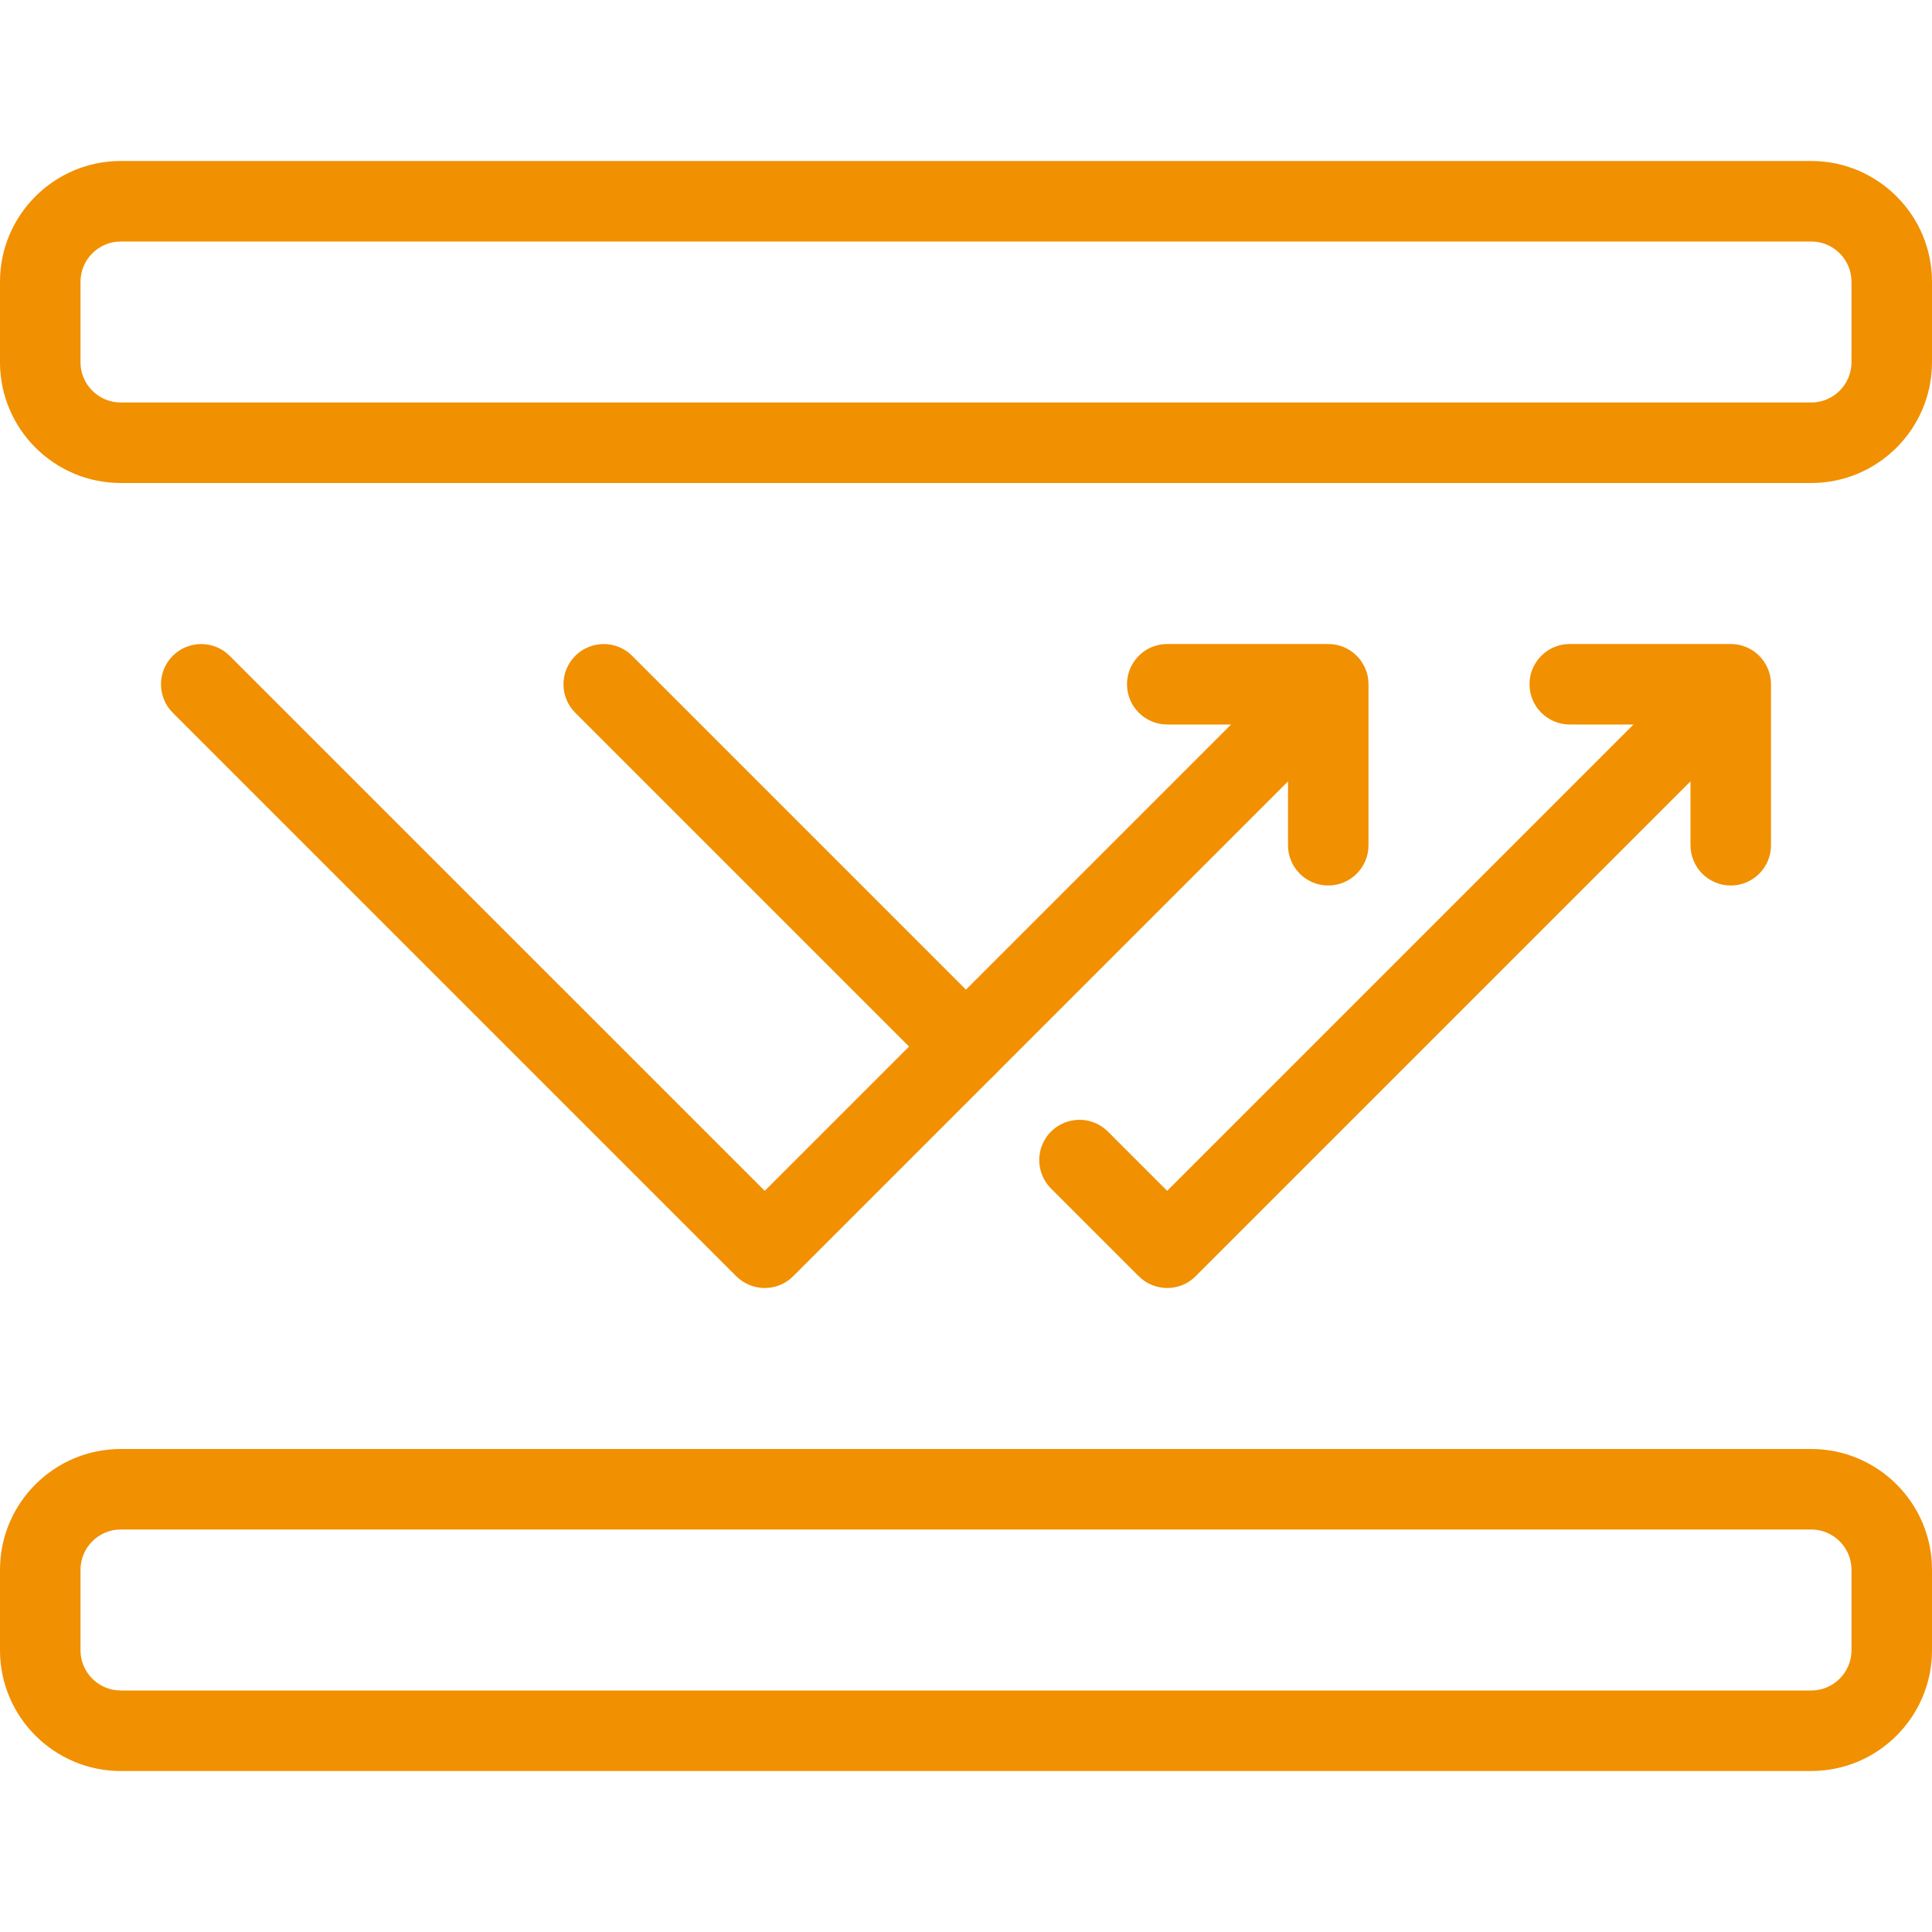
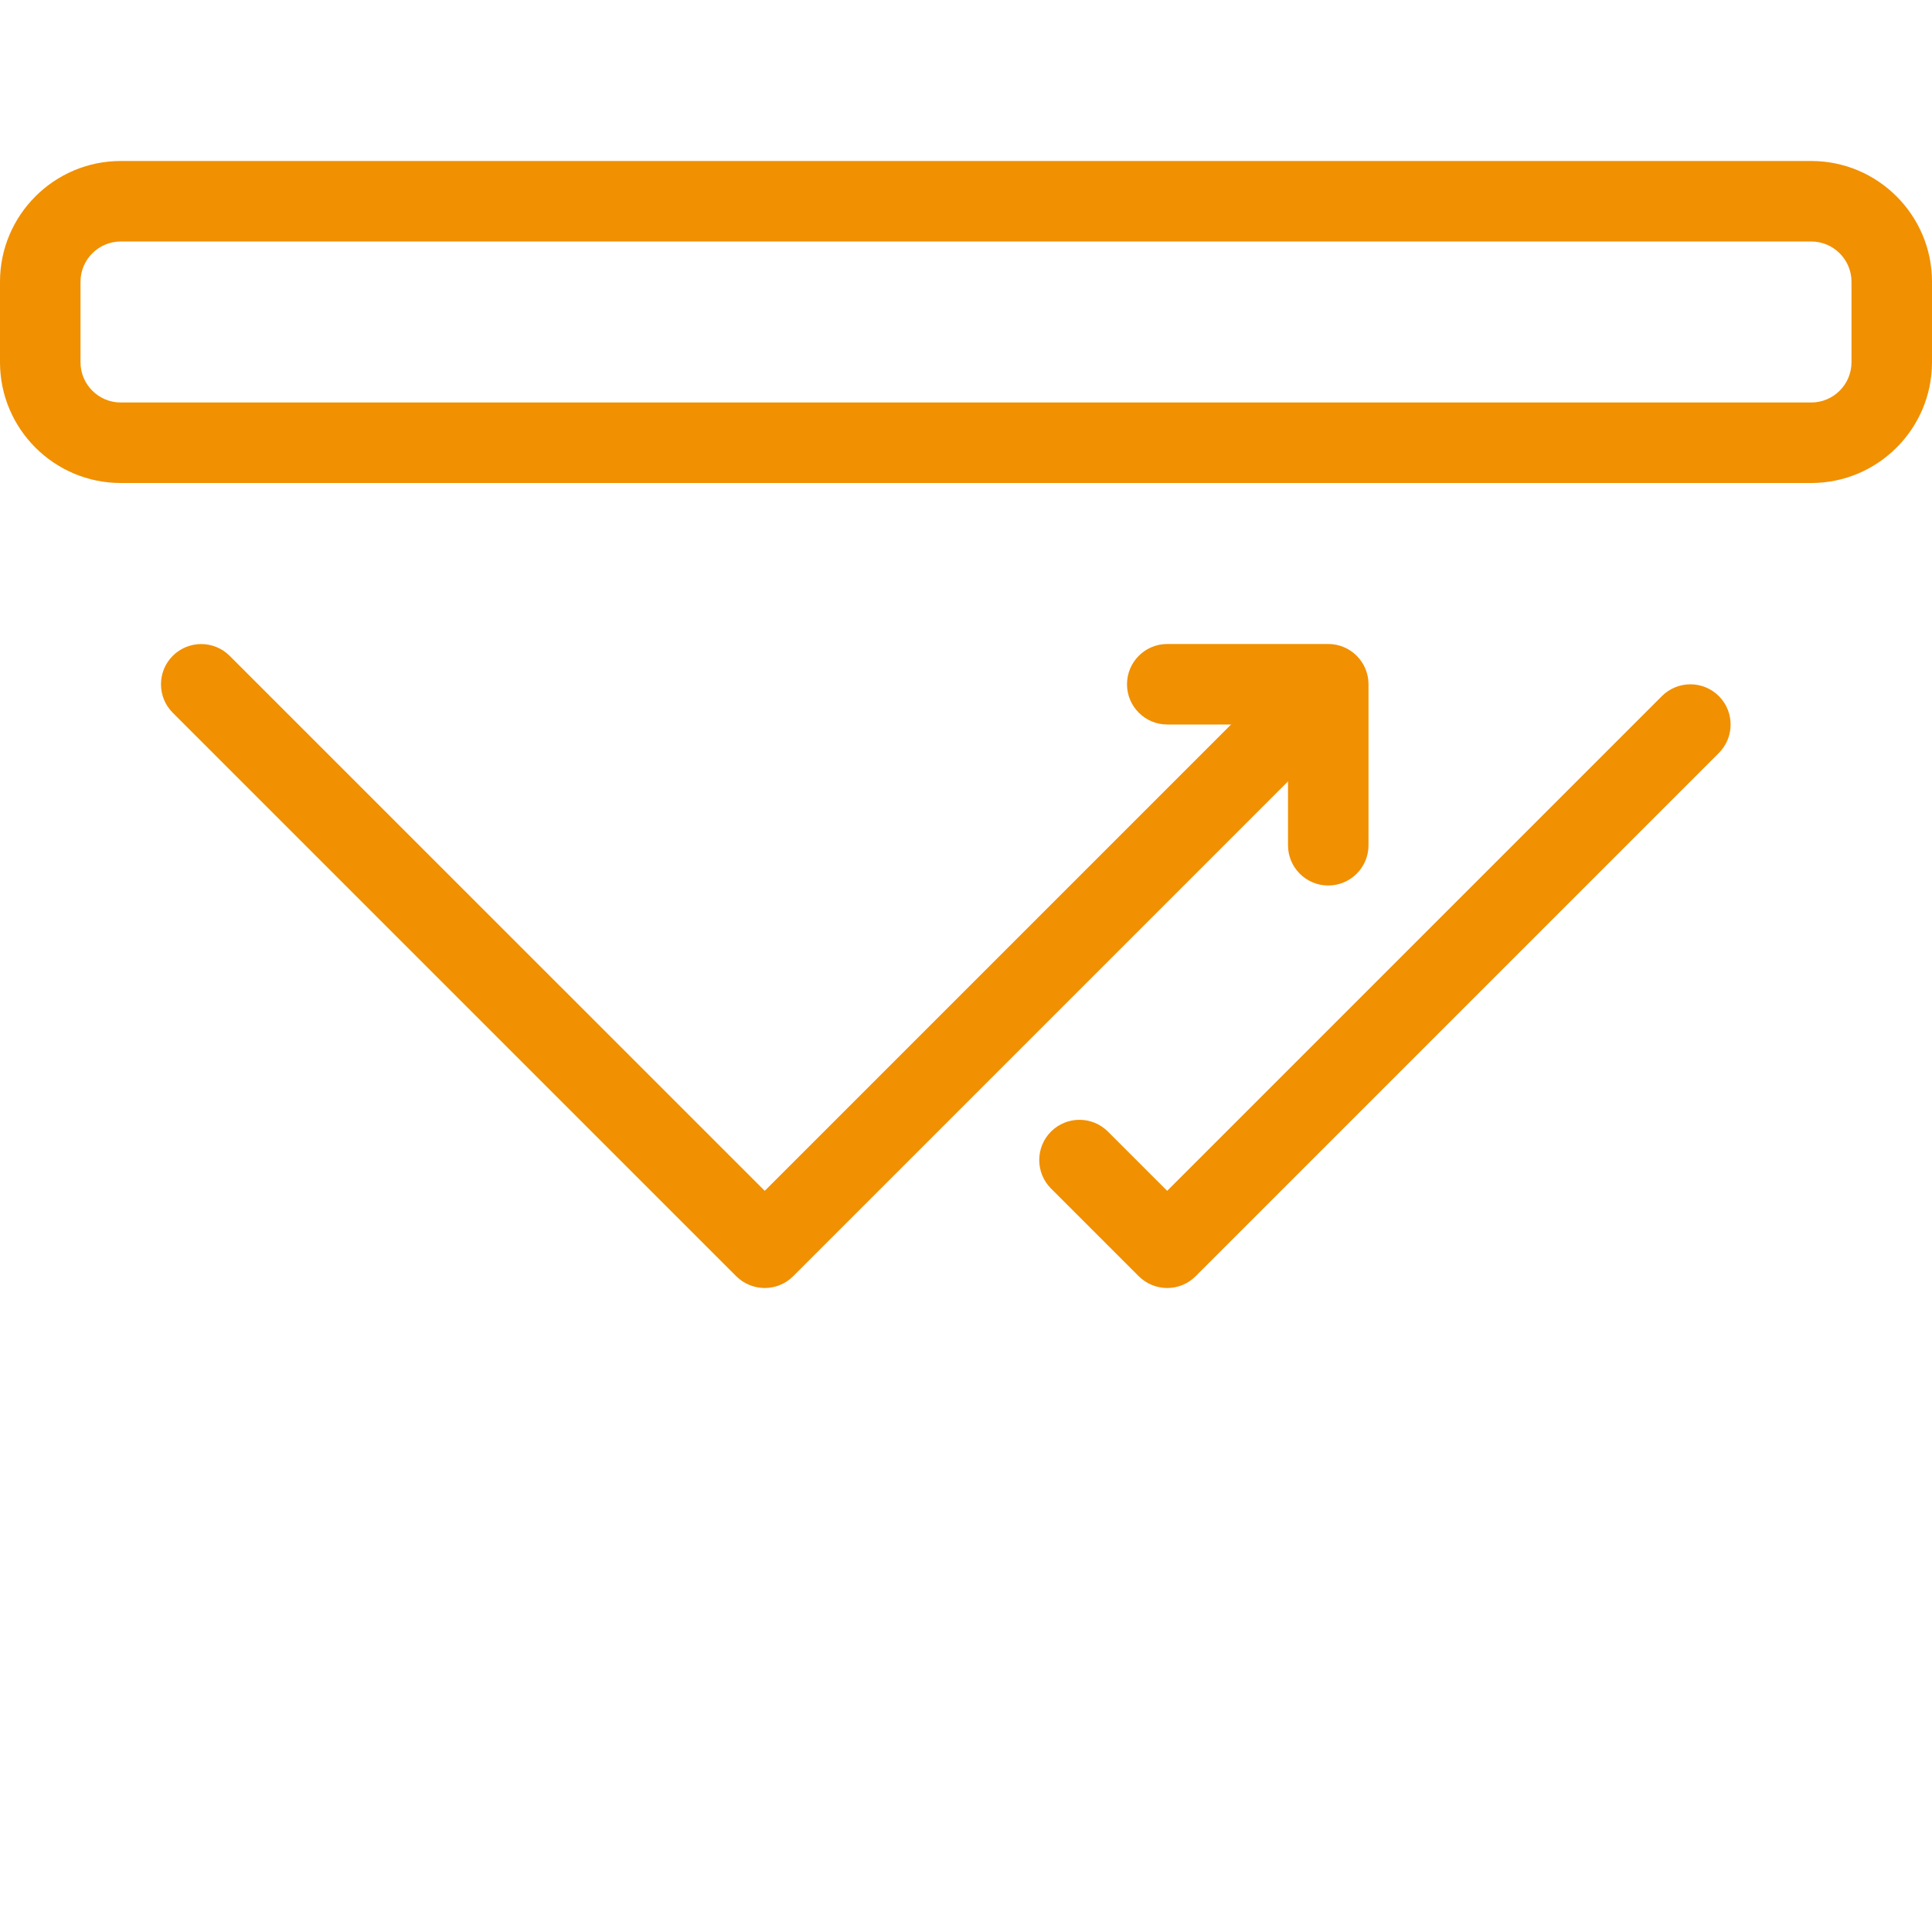
<svg xmlns="http://www.w3.org/2000/svg" id="_x31_px" height="512px" viewBox="0 0 24 24" width="512px">
  <g>
    <path d="m22.5 6h-21c-.827 0-1.5-.673-1.5-1.5v-1c0-.827.673-1.5 1.5-1.5h21c.827 0 1.5.673 1.5 1.5v1c0 .827-.673 1.5-1.5 1.5zm-21-3c-.275 0-.5.224-.5.5v1c0 .276.225.5.5.5h21c.275 0 .5-.224.5-.5v-1c0-.276-.225-.5-.5-.5z" fill="#F19000" />
  </g>
  <g>
-     <path d="m22.5 22h-21c-.827 0-1.5-.673-1.5-1.5v-1c0-.827.673-1.5 1.5-1.5h21c.827 0 1.5.673 1.5 1.5v1c0 .827-.673 1.5-1.5 1.5zm-21-3c-.275 0-.5.224-.5.5v1c0 .276.225.5.5.5h21c.275 0 .5-.224.5-.5v-1c0-.276-.225-.5-.5-.5z" fill="#F19000" />
-   </g>
+     </g>
  <g>
    <path d="m9.5 16c-.128 0-.256-.049-.354-.146l-7-7c-.195-.195-.195-.512 0-.707s.512-.195.707 0l6.647 6.646 6.396-6.396c.195-.195.512-.195.707 0s.195.512 0 .707l-6.75 6.75c-.097.097-.225.146-.353.146z" fill="#F19000" />
  </g>
  <g>
    <path d="m14.5 16c-.128 0-.256-.049-.354-.146l-1.09-1.09c-.195-.195-.195-.512 0-.707s.512-.195.707 0l.736.736 6.146-6.146c.195-.195.512-.195.707 0s.195.512 0 .707l-6.5 6.5c-.096.097-.224.146-.352.146z" fill="#F19000" />
  </g>
  <g>
-     <path d="m12 13.5c-.128 0-.256-.049-.354-.146l-4.5-4.5c-.195-.195-.195-.512 0-.707s.512-.195.707 0l4.5 4.5c.195.195.195.512 0 .707-.097.097-.225.146-.353.146z" fill="#F19000" />
-   </g>
+     </g>
  <g>
    <path d="m16.5 11c-.276 0-.5-.224-.5-.5v-1.5h-1.5c-.276 0-.5-.224-.5-.5s.224-.5.5-.5h2c.276 0 .5.224.5.5v2c0 .276-.224.5-.5.5z" fill="#F19000" />
  </g>
  <g>
-     <path d="m21.5 11c-.276 0-.5-.224-.5-.5v-1.5h-1.5c-.276 0-.5-.224-.5-.5s.224-.5.5-.5h2c.276 0 .5.224.5.5v2c0 .276-.224.5-.5.5z" fill="#F19000" />
-   </g>
+     </g>
</svg>